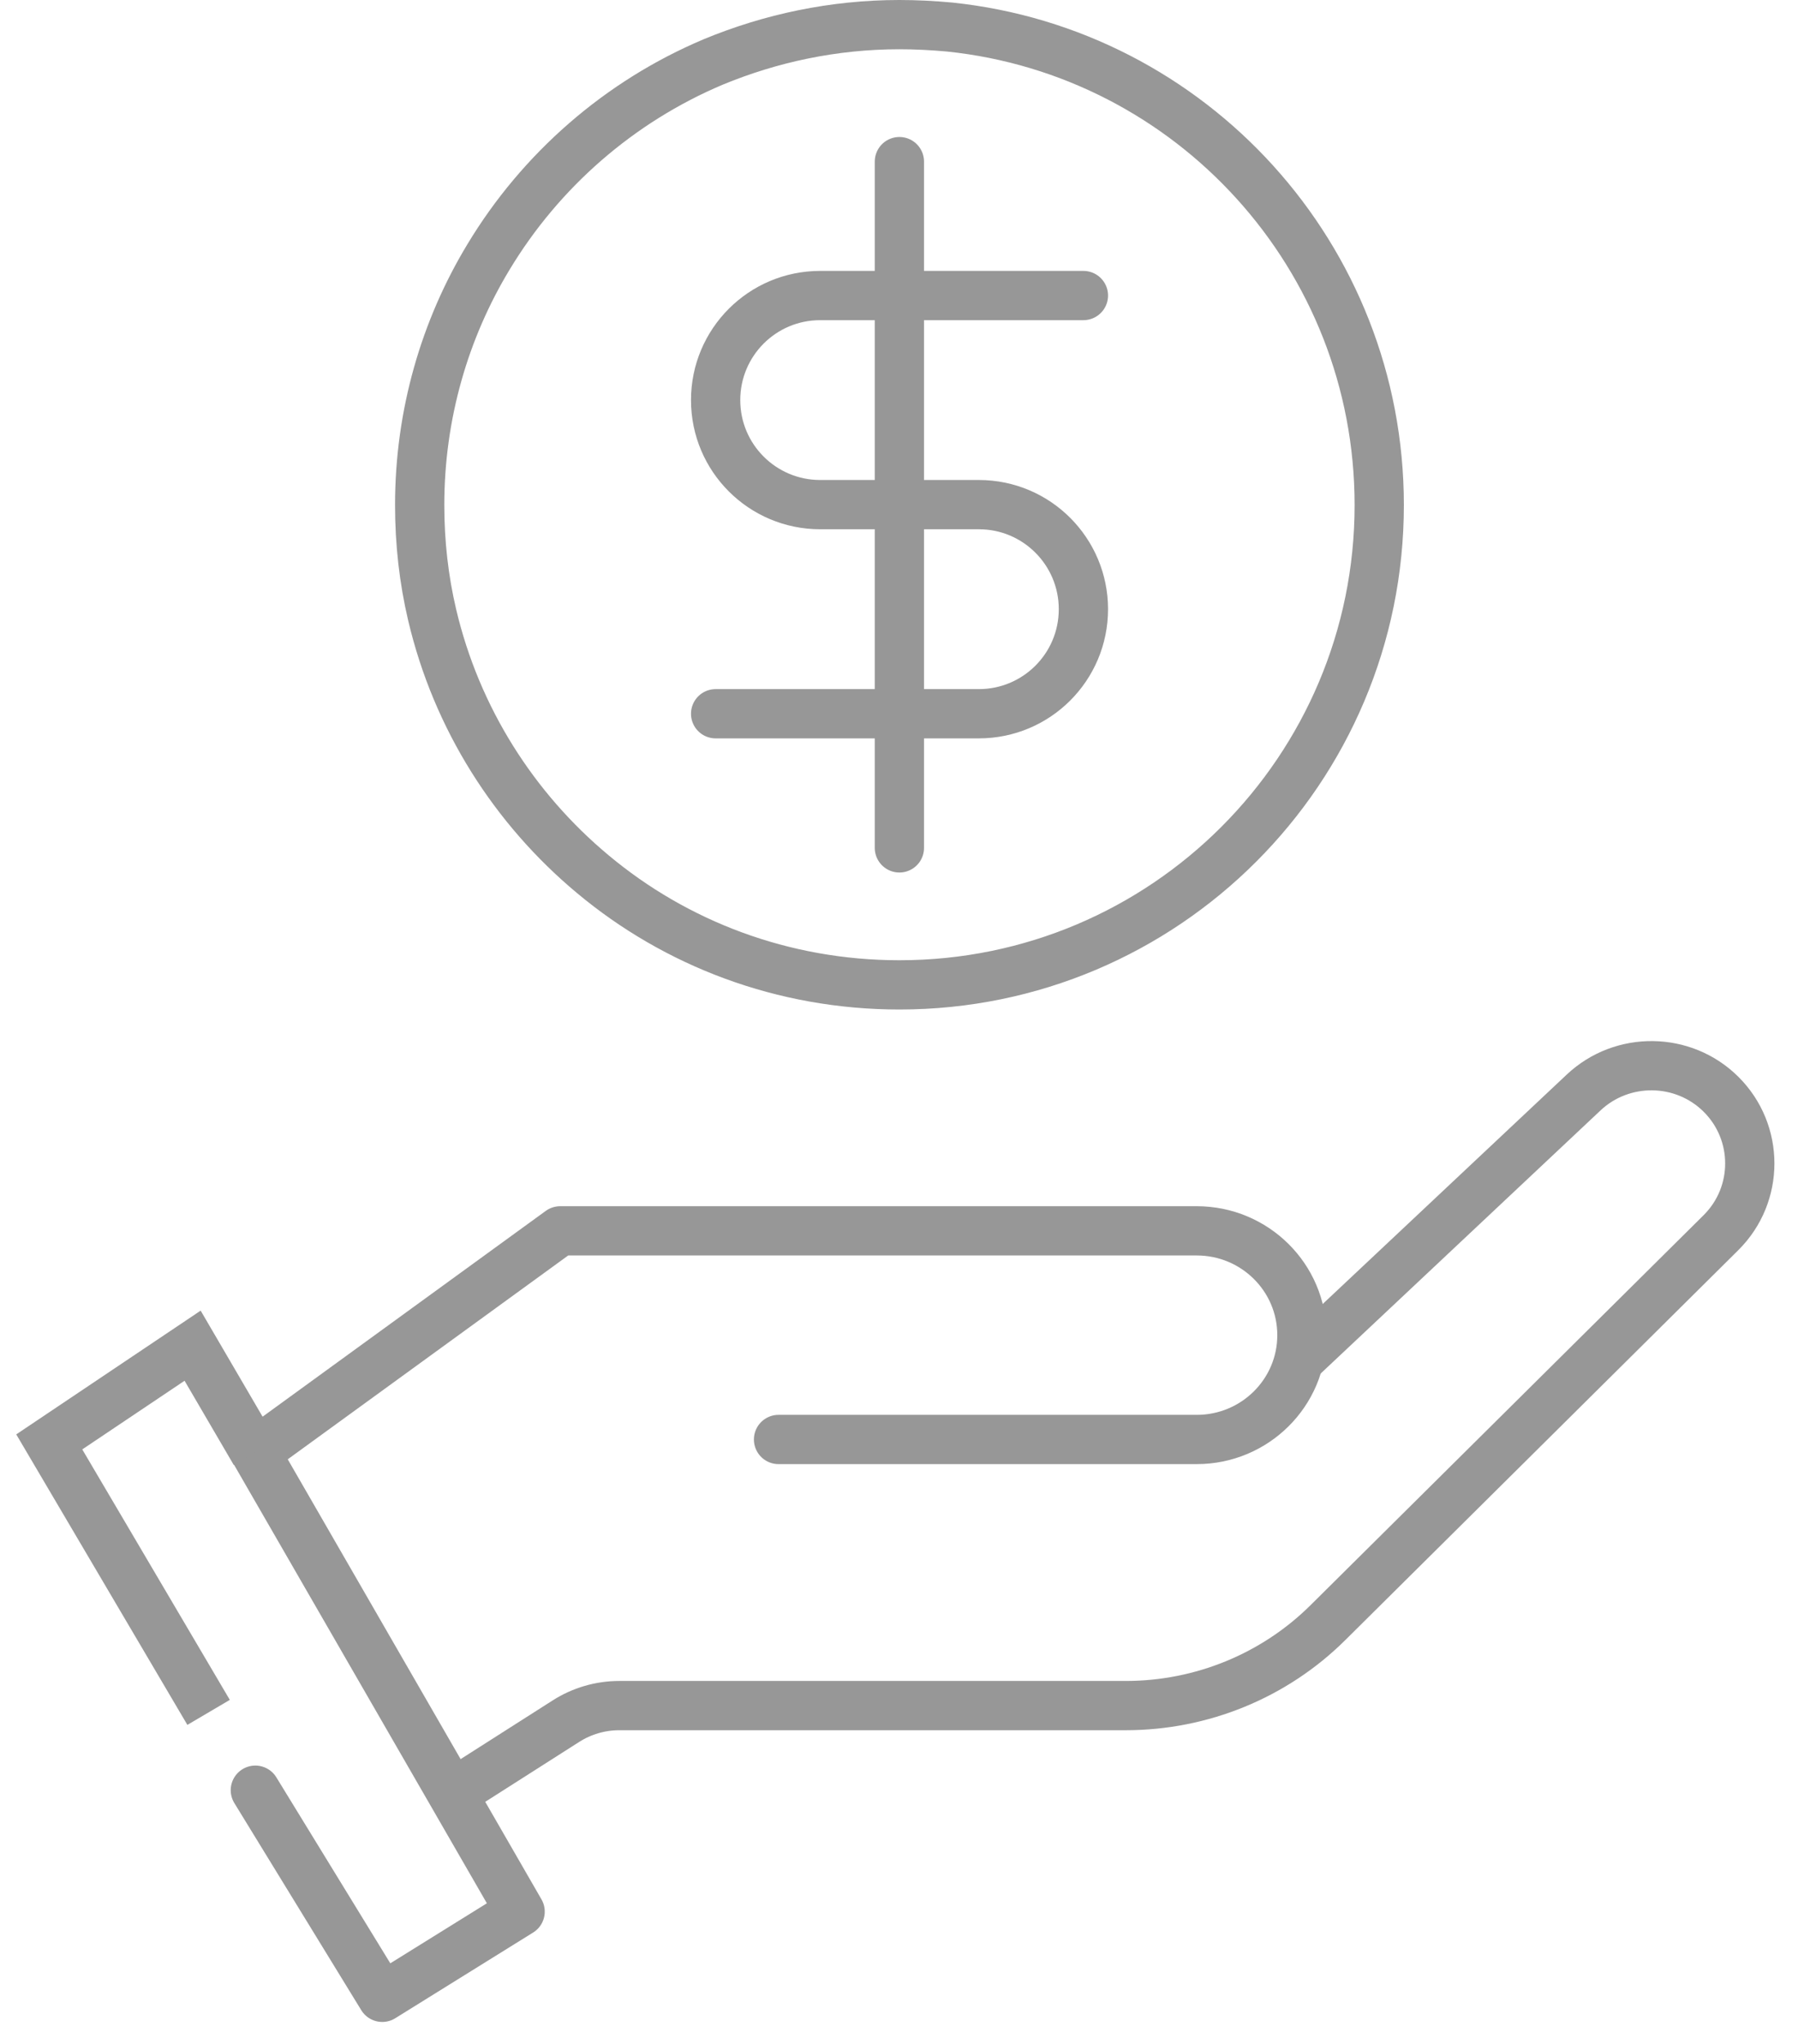
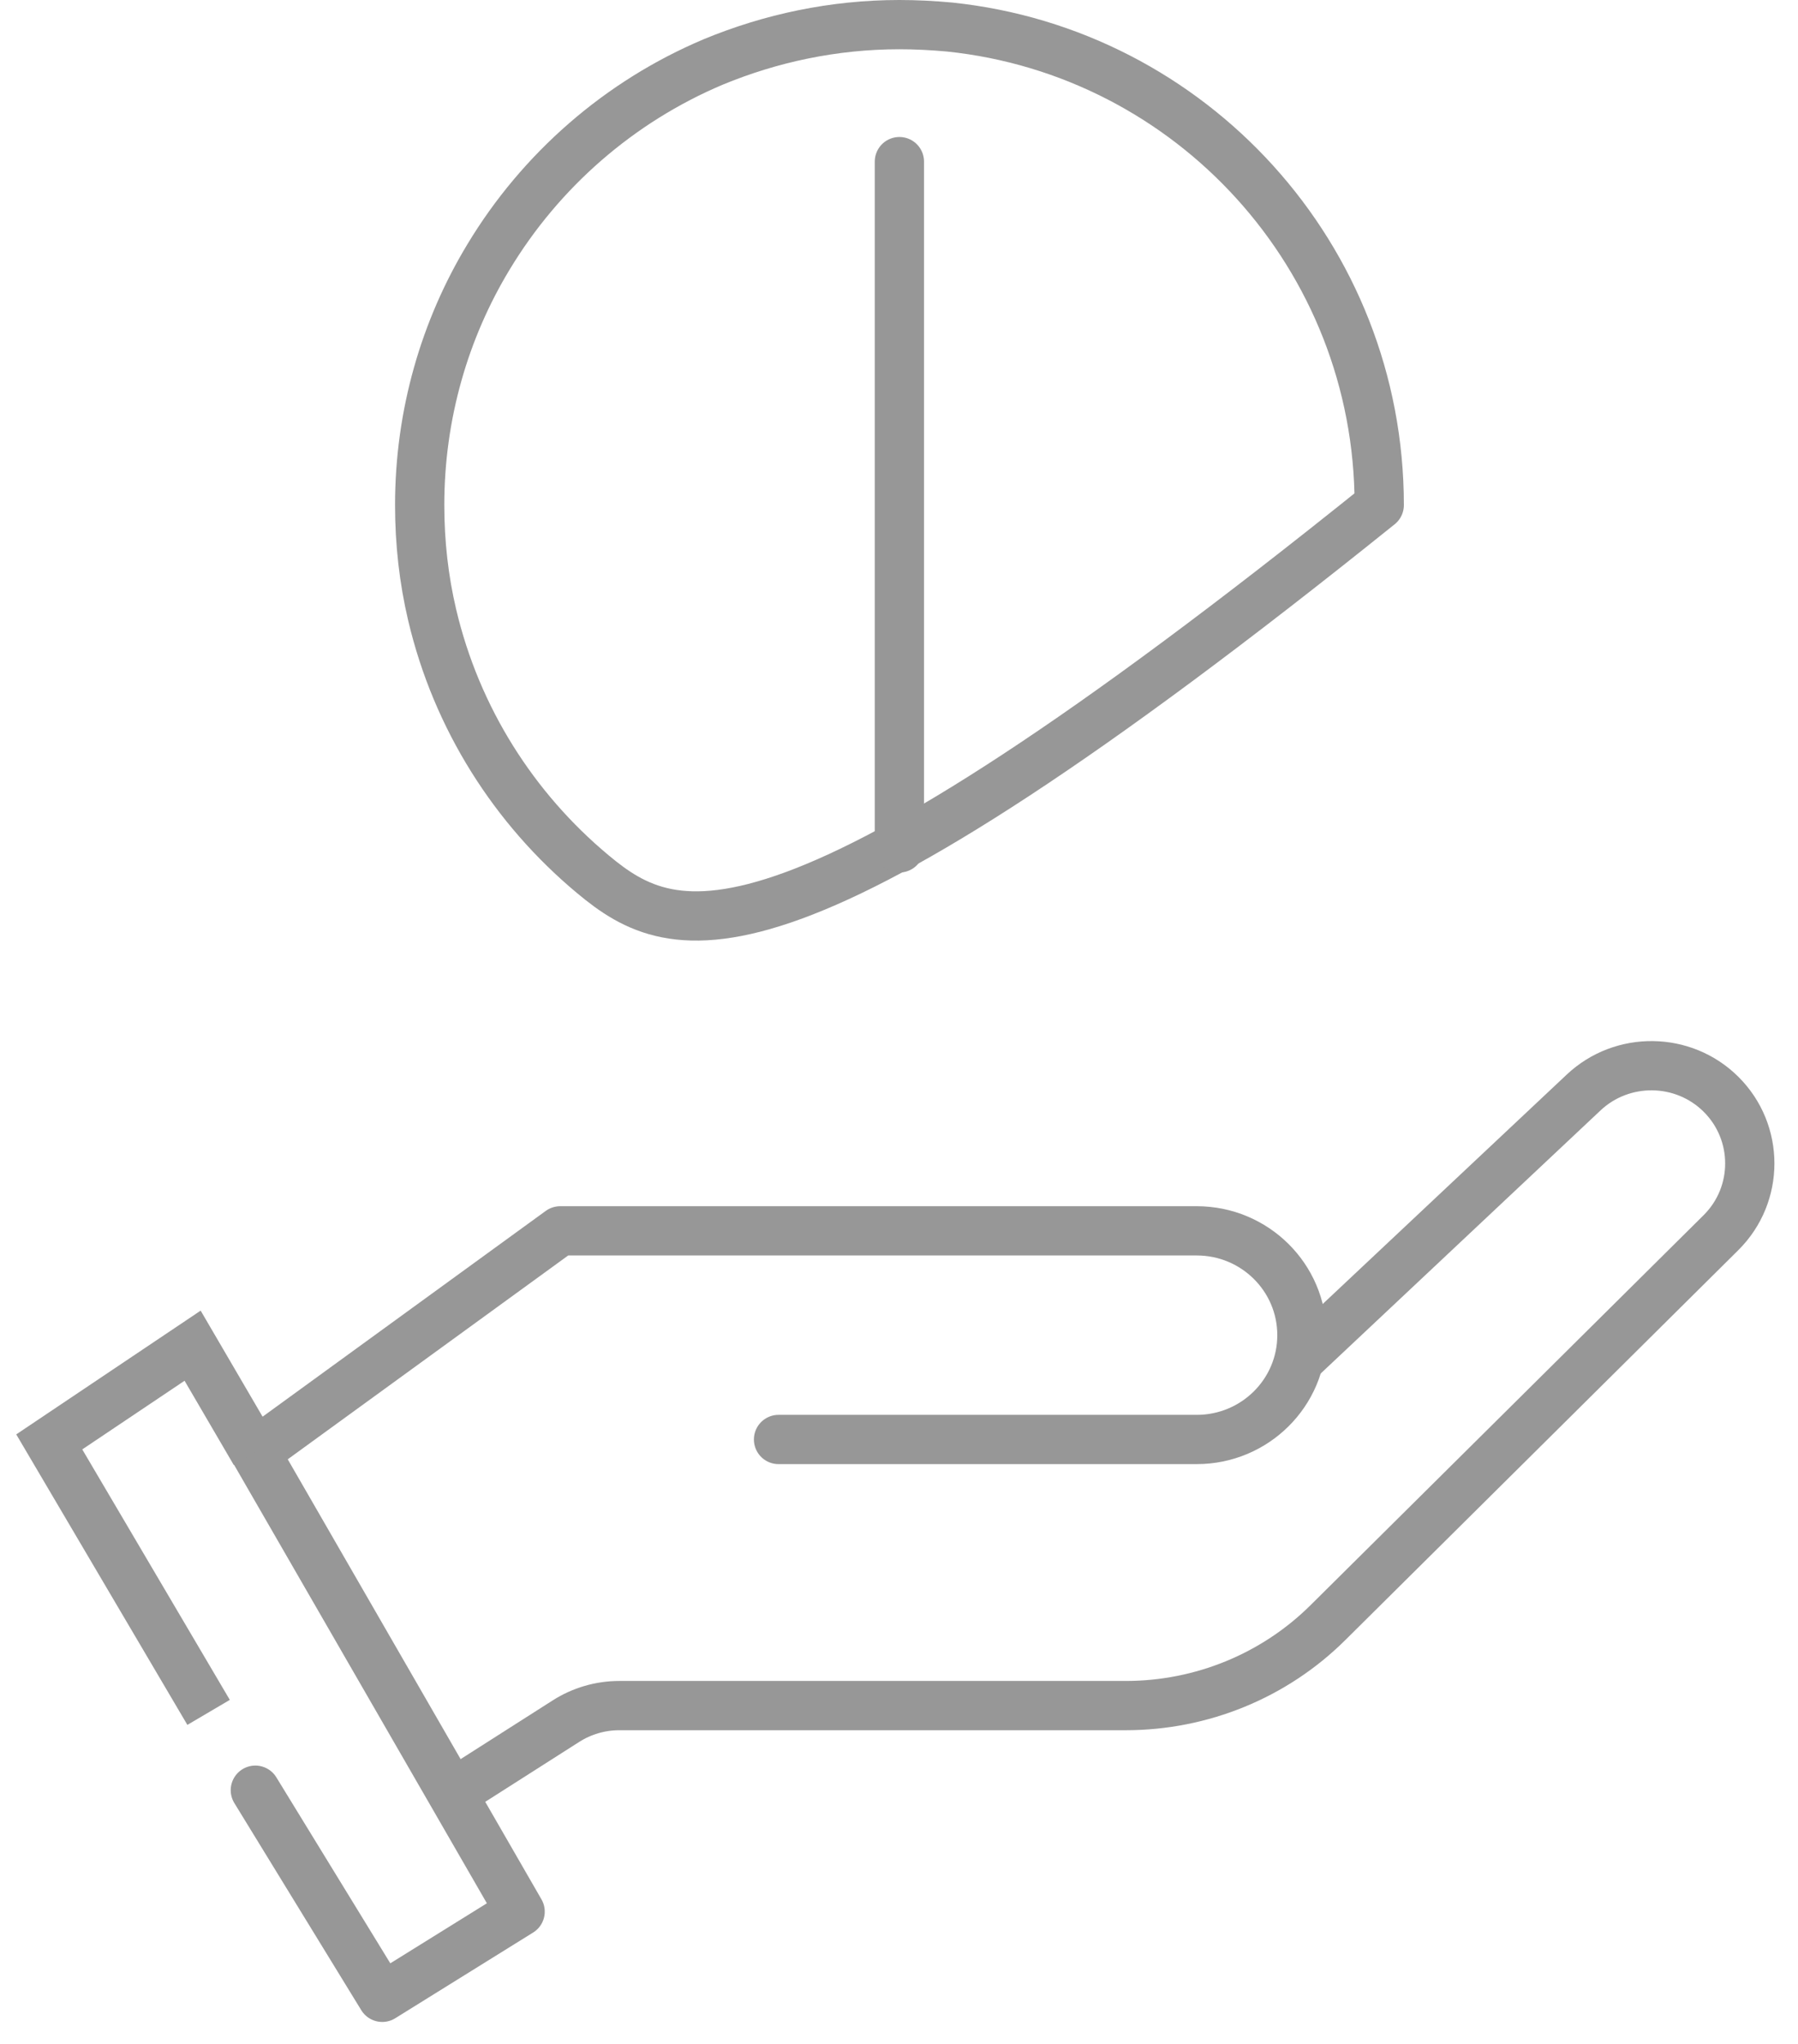
<svg xmlns="http://www.w3.org/2000/svg" width="73" height="83" viewBox="0 0 73 83" fill="none">
  <path d="M10.367 72.682L15.52 81.091L21.117 77.612L10.367 58.968L22.745 49.972H48.588C50.946 49.972 52.859 51.867 52.859 54.208C52.859 56.548 50.946 58.443 48.588 58.443H31.609" stroke="#979797" stroke-width="2" stroke-linecap="round" stroke-linejoin="round" />
  <path d="M52.86 55.107L64.295 44.357C65.862 42.88 68.344 42.906 69.875 44.428C71.432 45.977 71.432 48.495 69.875 50.043L53.91 65.883C51.739 68.037 48.785 69.247 45.706 69.247H25.14C24.375 69.247 23.619 69.469 22.978 69.879L18.359 72.824" stroke="#979797" stroke-width="2" stroke-miterlimit="10" />
  <path d="M10.356 58.977L7.82 54.635L2 58.541L8.469 69.523" stroke="#979797" stroke-width="2" stroke-miterlimit="10" />
-   <path d="M55.998 20.506C55.998 31.256 47.286 39.986 36.519 39.986C31.776 39.986 27.433 38.304 24.069 35.492C20.875 32.831 18.534 29.165 17.546 24.965C17.208 23.532 17.039 22.037 17.039 20.506C17.039 16.822 18.062 13.361 19.833 10.433C21.951 6.918 25.146 4.123 28.963 2.513C31.286 1.552 33.84 1 36.519 1C37.195 1 37.88 1.036 38.556 1.098C48.363 2.121 55.998 10.415 55.998 20.506Z" stroke="#979797" stroke-width="2" stroke-linecap="round" stroke-linejoin="round" />
-   <path d="M29.055 28.978H39.742C42.083 28.978 43.987 27.083 43.987 24.733C43.987 22.393 42.092 20.488 39.742 20.488H33.299C30.959 20.488 29.055 18.593 29.055 16.244C29.055 13.903 30.95 11.999 33.299 11.999H43.987" stroke="#979797" stroke-width="2" stroke-linecap="round" stroke-linejoin="round" />
+   <path d="M55.998 20.506C31.776 39.986 27.433 38.304 24.069 35.492C20.875 32.831 18.534 29.165 17.546 24.965C17.208 23.532 17.039 22.037 17.039 20.506C17.039 16.822 18.062 13.361 19.833 10.433C21.951 6.918 25.146 4.123 28.963 2.513C31.286 1.552 33.84 1 36.519 1C37.195 1 37.88 1.036 38.556 1.098C48.363 2.121 55.998 10.415 55.998 20.506Z" stroke="#979797" stroke-width="2" stroke-linecap="round" stroke-linejoin="round" />
  <path d="M36.516 6.562V34.424" stroke="#979797" stroke-width="2" stroke-linecap="round" stroke-linejoin="round" />
</svg>